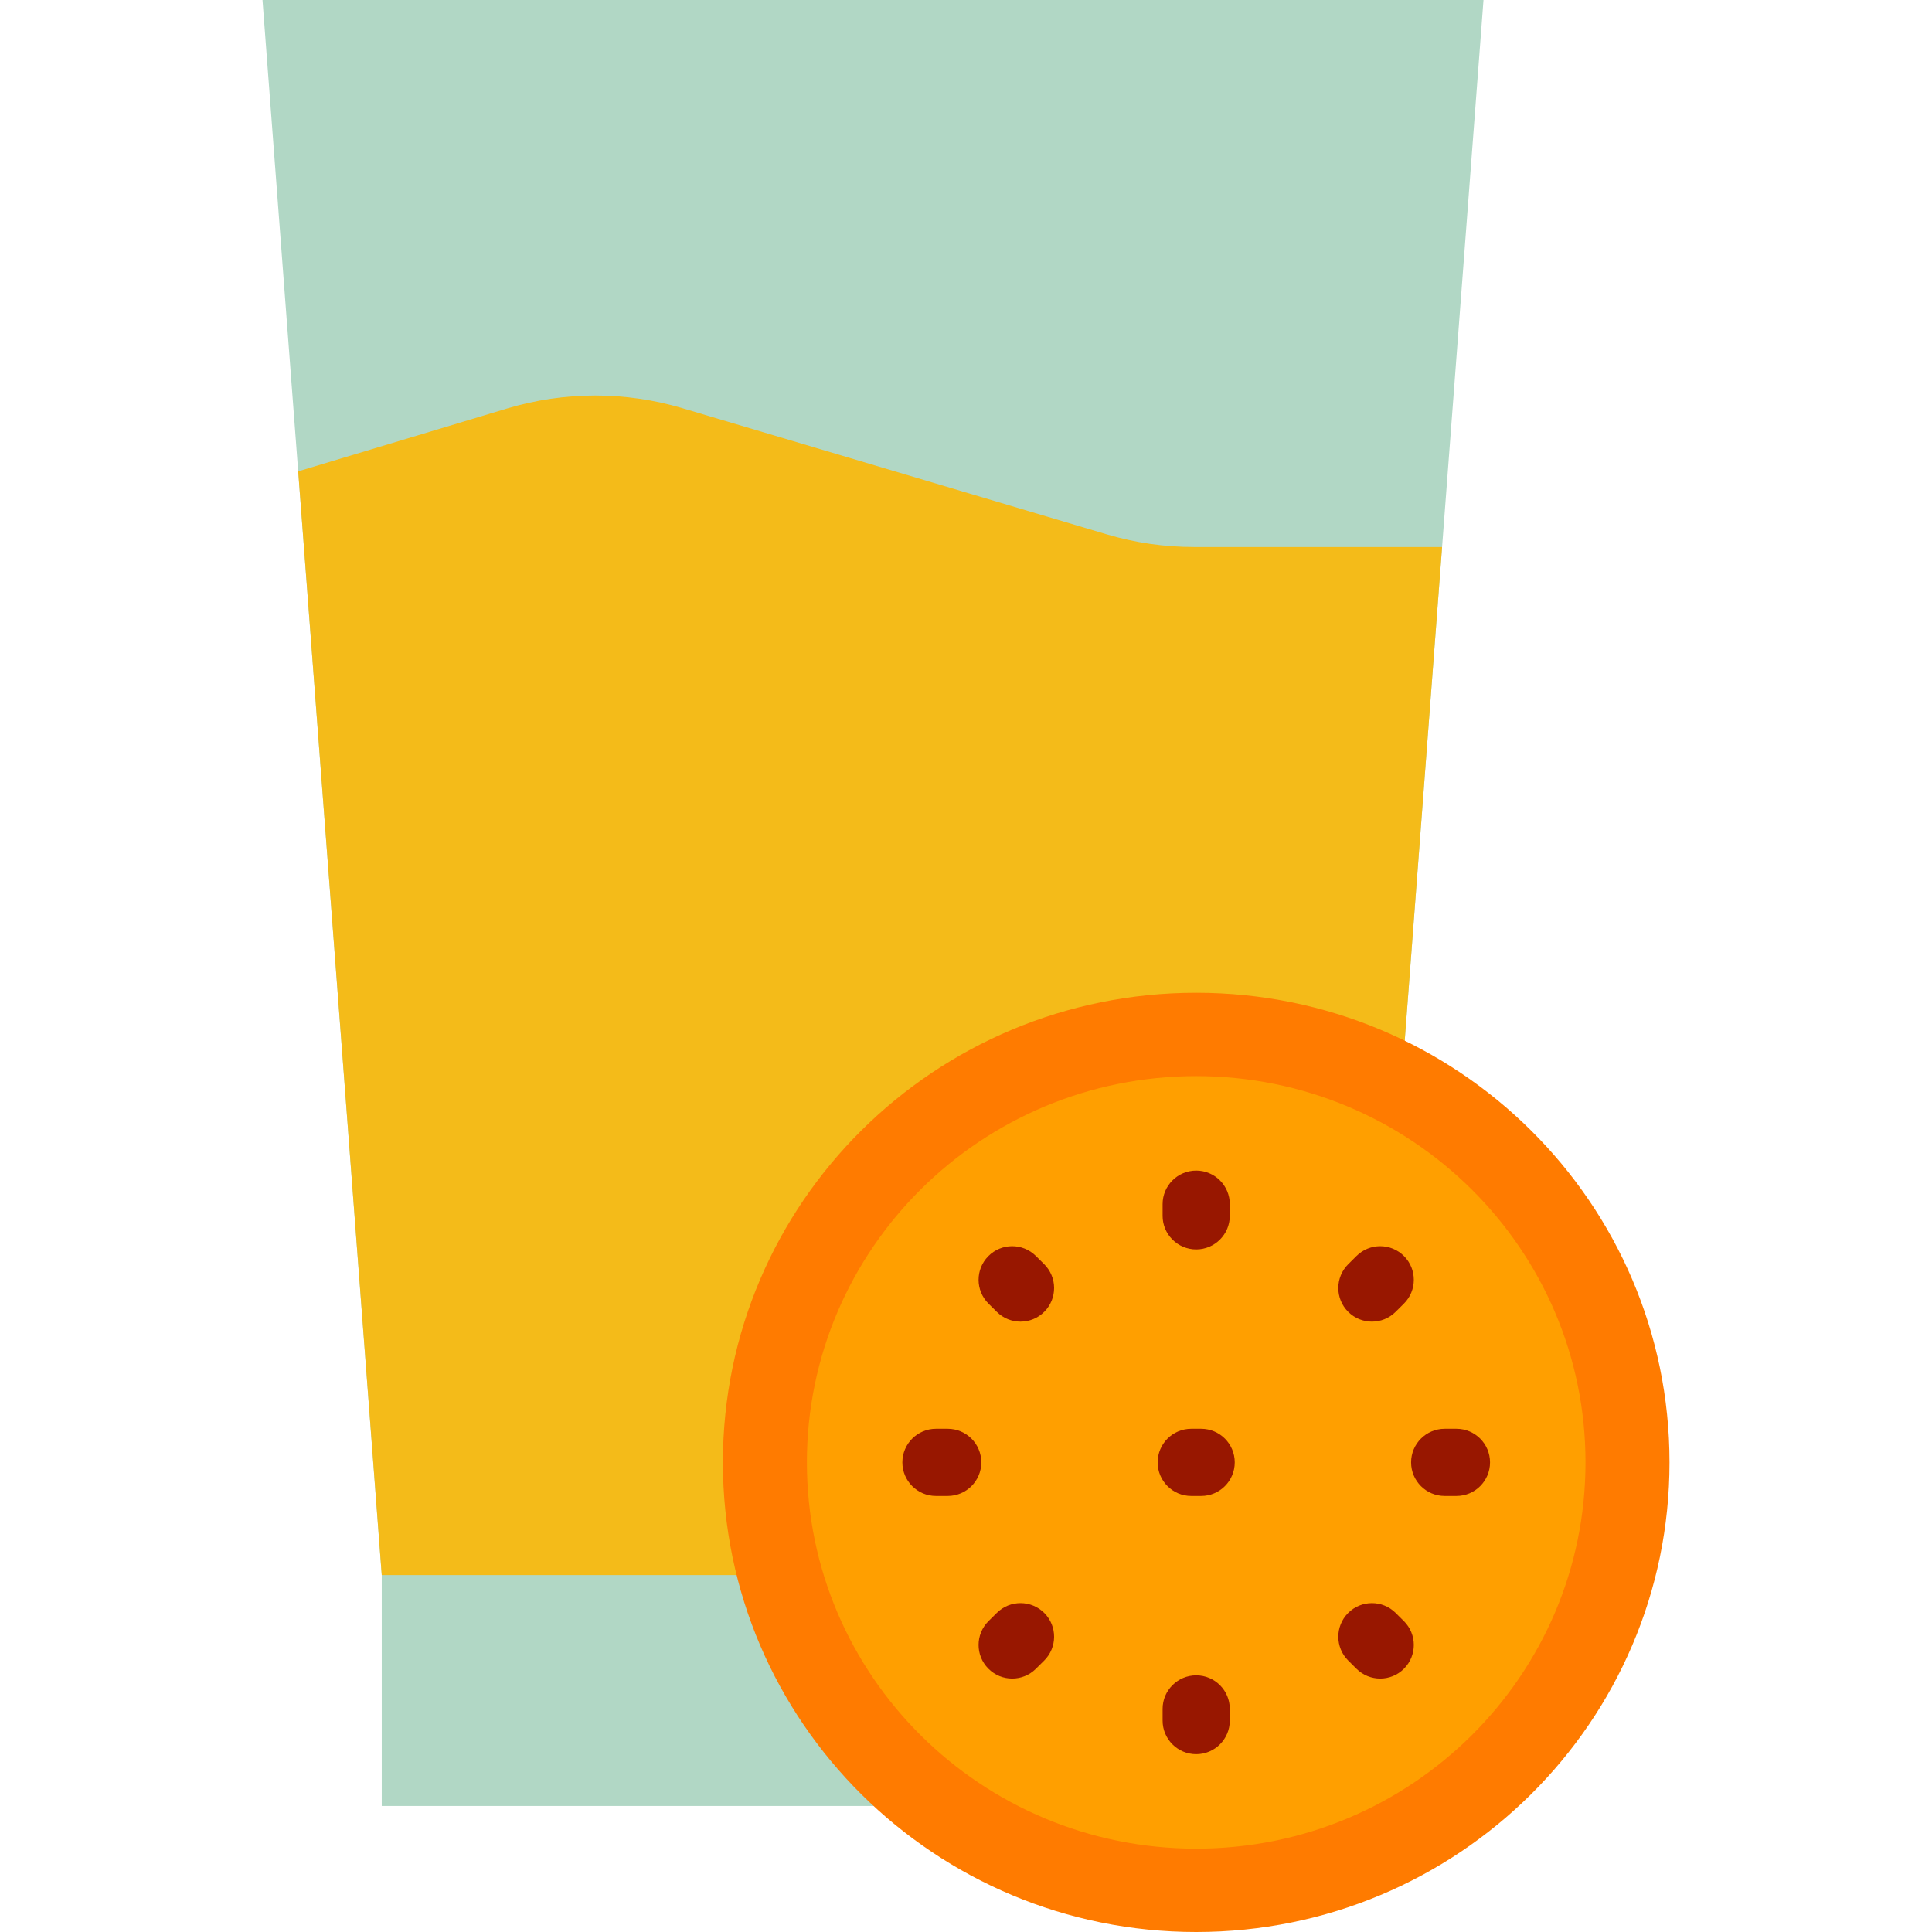
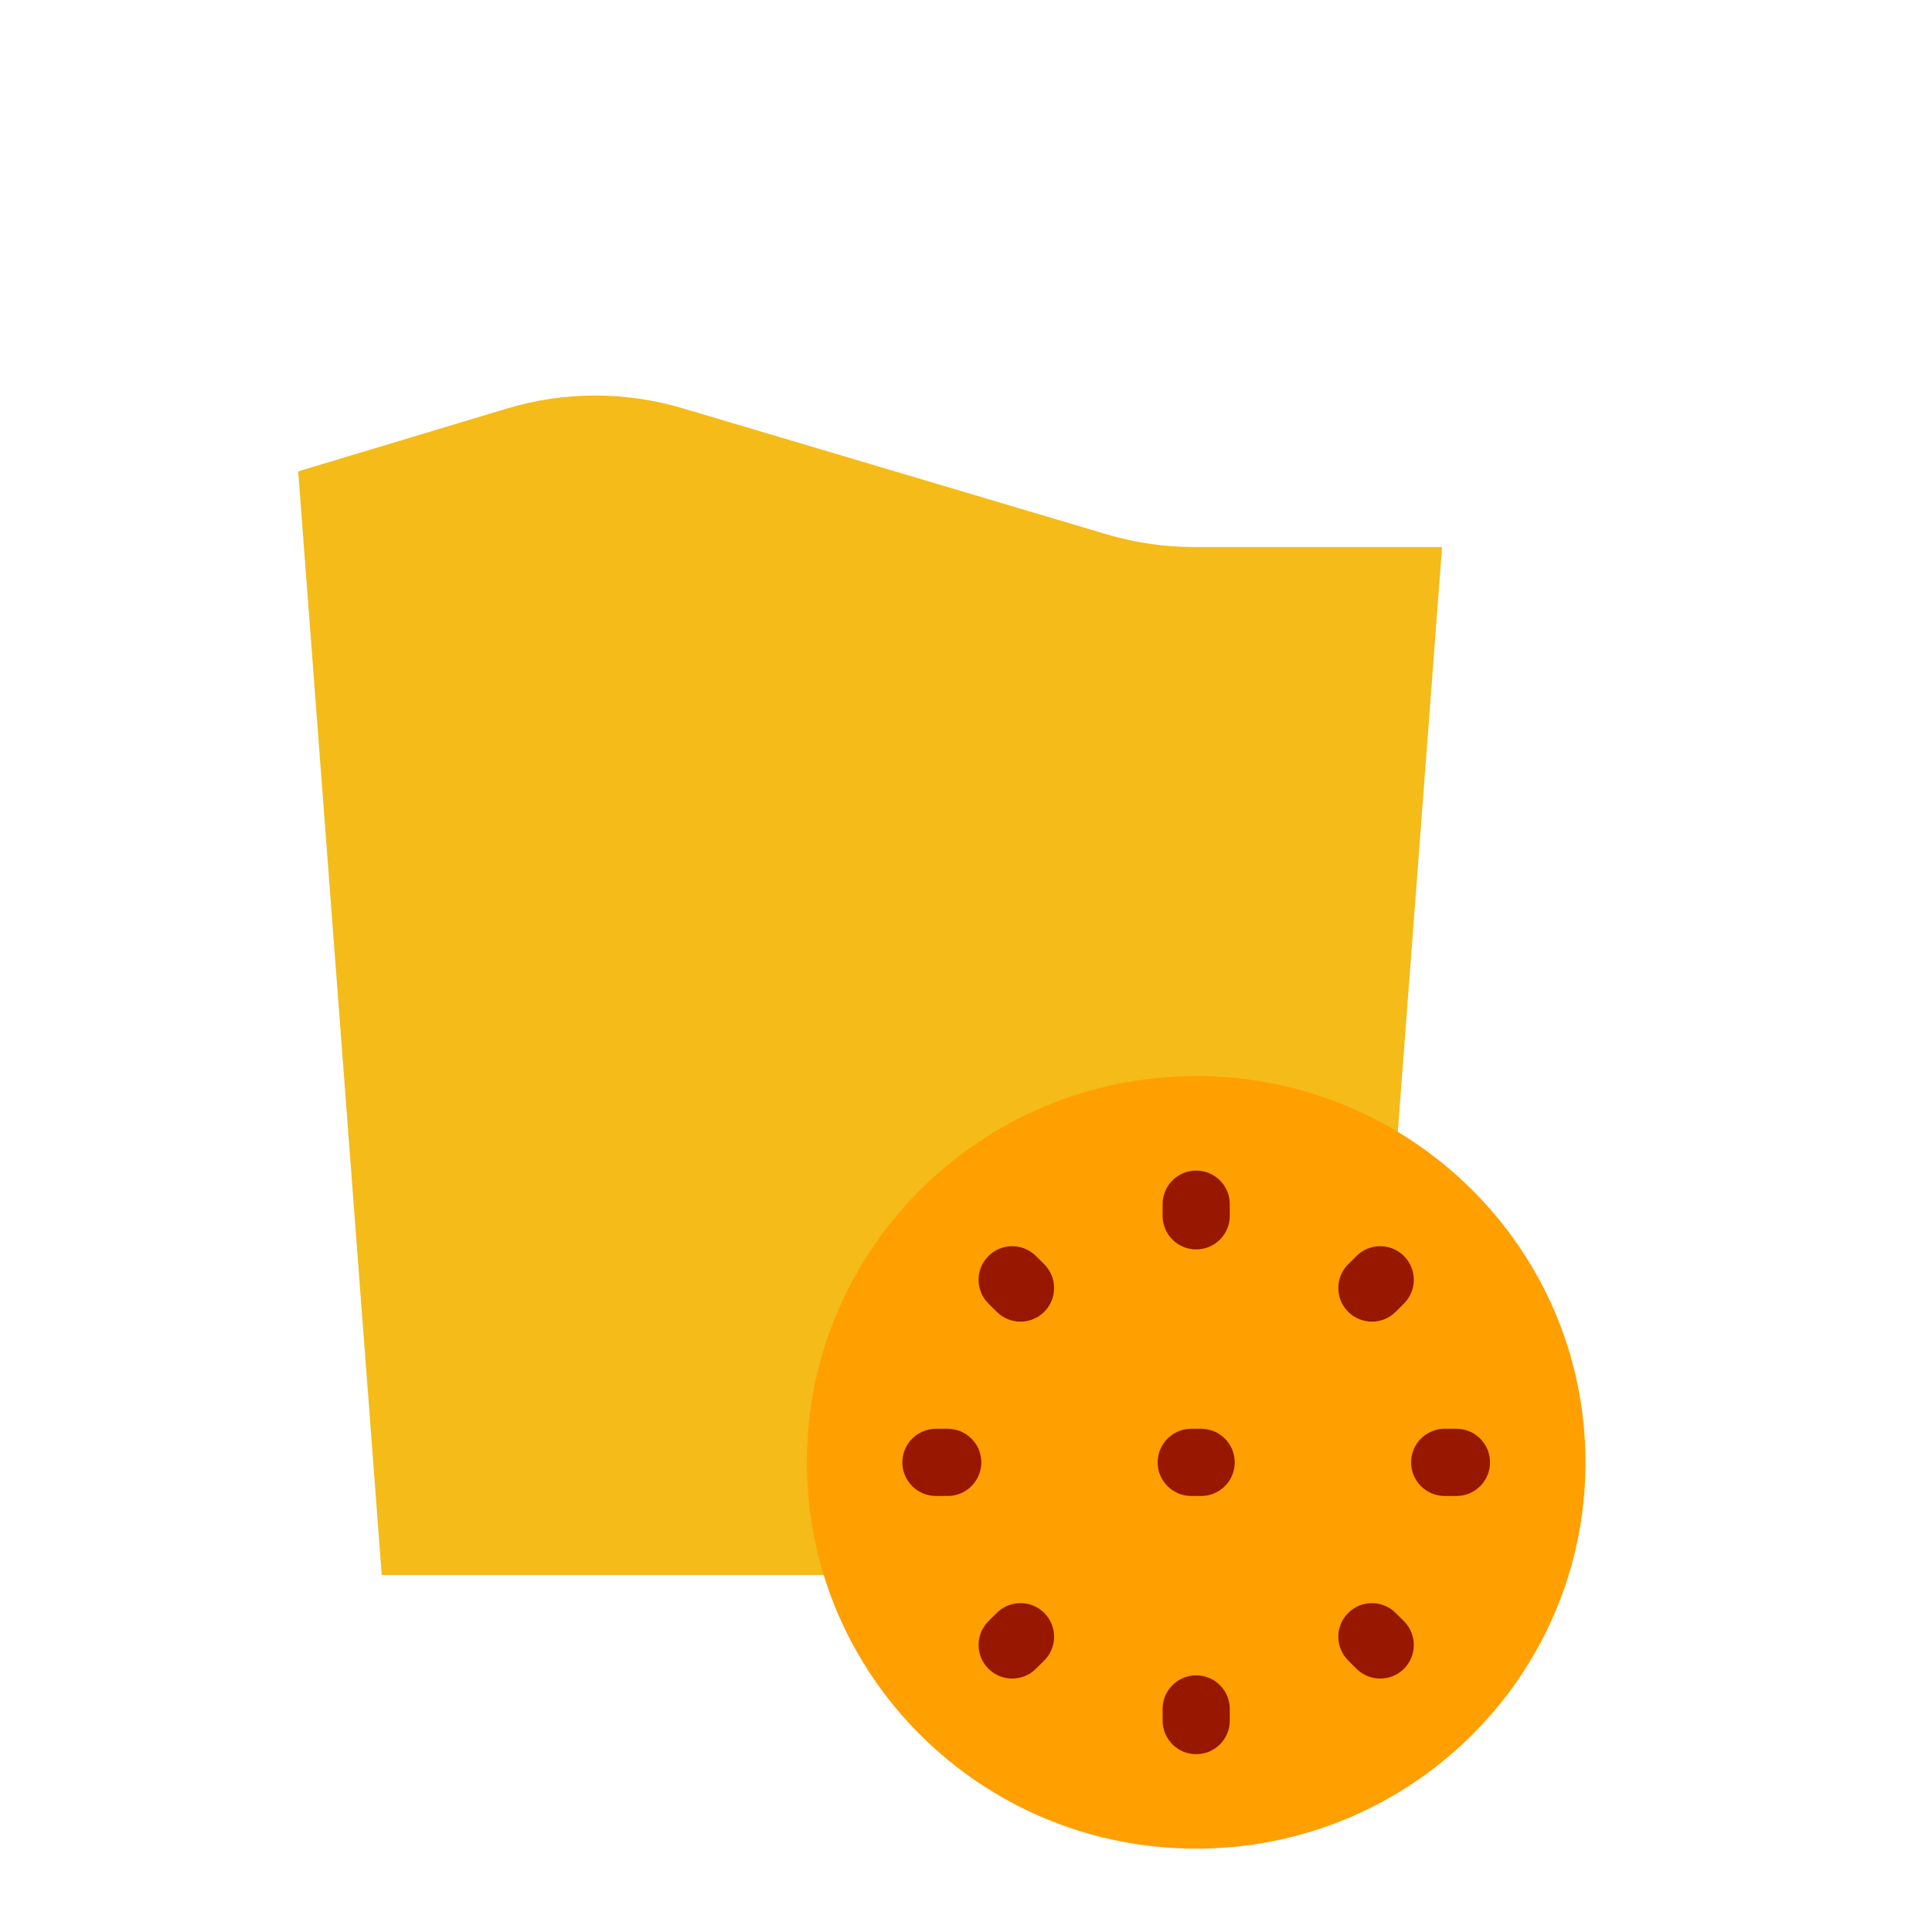
<svg xmlns="http://www.w3.org/2000/svg" height="800px" width="800px" version="1.1" id="Layer_1" viewBox="0 0 512 512" xml:space="preserve">
-   <path style="fill:#B1D7C5;" d="M393.141,0L361.54,417.406v61.203H101.166v-61.203l0,0L69.565,0h137.141H256H393.141z" />
  <path style="fill:#F4BB19;" d="M316.407,144.965h65.76l-20.626,272.441H101.167L79.025,124.912l55.348-16.653  c7.582-2.282,15.458-3.44,23.376-3.44l0,0c7.828,0,15.615,1.133,23.118,3.364l112.42,33.419  C300.792,143.832,308.579,144.965,316.407,144.965z" />
-   <path style="fill:#FF7B00;" d="M317.005,263.092c69.27,0,125.43,55.718,125.43,124.452c0,68.737-56.159,124.456-125.43,124.456  c-69.274,0-125.43-55.719-125.43-124.456C191.575,318.81,247.731,263.092,317.005,263.092L317.005,263.092z" />
  <path style="fill:#FF9F00;" d="M317.005,285.181c56.977,0,103.169,45.83,103.169,102.364c0,56.537-46.192,102.368-103.169,102.368  c-56.98,0-103.169-45.831-103.169-102.368C213.836,331.009,260.026,285.181,317.005,285.181L317.005,285.181z" />
  <path style="fill:#981700;" d="M327.22,387.544c0,4.917-3.987,8.904-8.904,8.904h-2.622c-4.917,0-8.904-3.987-8.904-8.904  c0-4.917,3.987-8.904,8.904-8.904h2.622C323.234,378.64,327.22,382.626,327.22,387.544z M317.005,331.109  c4.917,0,8.904-3.987,8.904-8.904v-3.086c0-4.917-3.987-8.904-8.904-8.904c-4.917,0-8.904,3.987-8.904,8.904v3.086  C308.1,327.122,312.087,331.109,317.005,331.109z M317.005,443.983c-4.917,0-8.904,3.987-8.904,8.904v3.086  c0,4.917,3.987,8.904,8.904,8.904c4.917,0,8.904-3.987,8.904-8.904v-3.086C325.909,447.97,321.923,443.983,317.005,443.983z   M251.152,378.64h-3.111c-4.917,0-8.904,3.987-8.904,8.904c0,4.917,3.987,8.904,8.904,8.904h3.111c4.917,0,8.904-3.987,8.904-8.904  C260.056,382.626,256.069,378.64,251.152,378.64z M385.97,378.64h-3.111c-4.917,0-8.904,3.987-8.904,8.904  c0,4.917,3.987,8.904,8.904,8.904h3.111c4.917,0,8.904-3.987,8.904-8.904C394.874,382.626,390.887,378.64,385.97,378.64z   M274.504,332.832c-3.495-3.46-9.134-3.432-12.592,0.062c-3.46,3.495-3.433,9.133,0.062,12.592l2.205,2.183  c1.736,1.719,4.001,2.577,6.265,2.577c2.294,0,4.587-0.88,6.328-2.639c3.459-3.495,3.432-9.133-0.062-12.592L274.504,332.832z   M369.847,427.432c-3.489-3.465-9.128-3.445-12.592,0.043c-3.466,3.489-3.446,9.127,0.043,12.593l2.198,2.183  c1.737,1.725,4.006,2.586,6.274,2.586c2.29,0,4.578-0.877,6.318-2.63c3.465-3.489,3.446-9.127-0.043-12.593L369.847,427.432z   M264.179,427.421l-2.205,2.183c-3.495,3.46-3.523,9.098-0.062,12.592c1.741,1.759,4.034,2.639,6.328,2.639  c2.264,0,4.529-0.858,6.264-2.577l2.205-2.183c3.495-3.46,3.523-9.098,0.062-12.592C273.31,423.987,267.672,423.96,264.179,427.421z   M363.572,350.246c2.268,0,4.538-0.861,6.274-2.586l2.198-2.183c3.489-3.465,3.508-9.104,0.043-12.593  c-3.465-3.489-9.105-3.508-12.592-0.043l-2.198,2.183c-3.489,3.465-3.509,9.104-0.043,12.593  C358.994,349.369,361.283,350.246,363.572,350.246z" />
</svg>